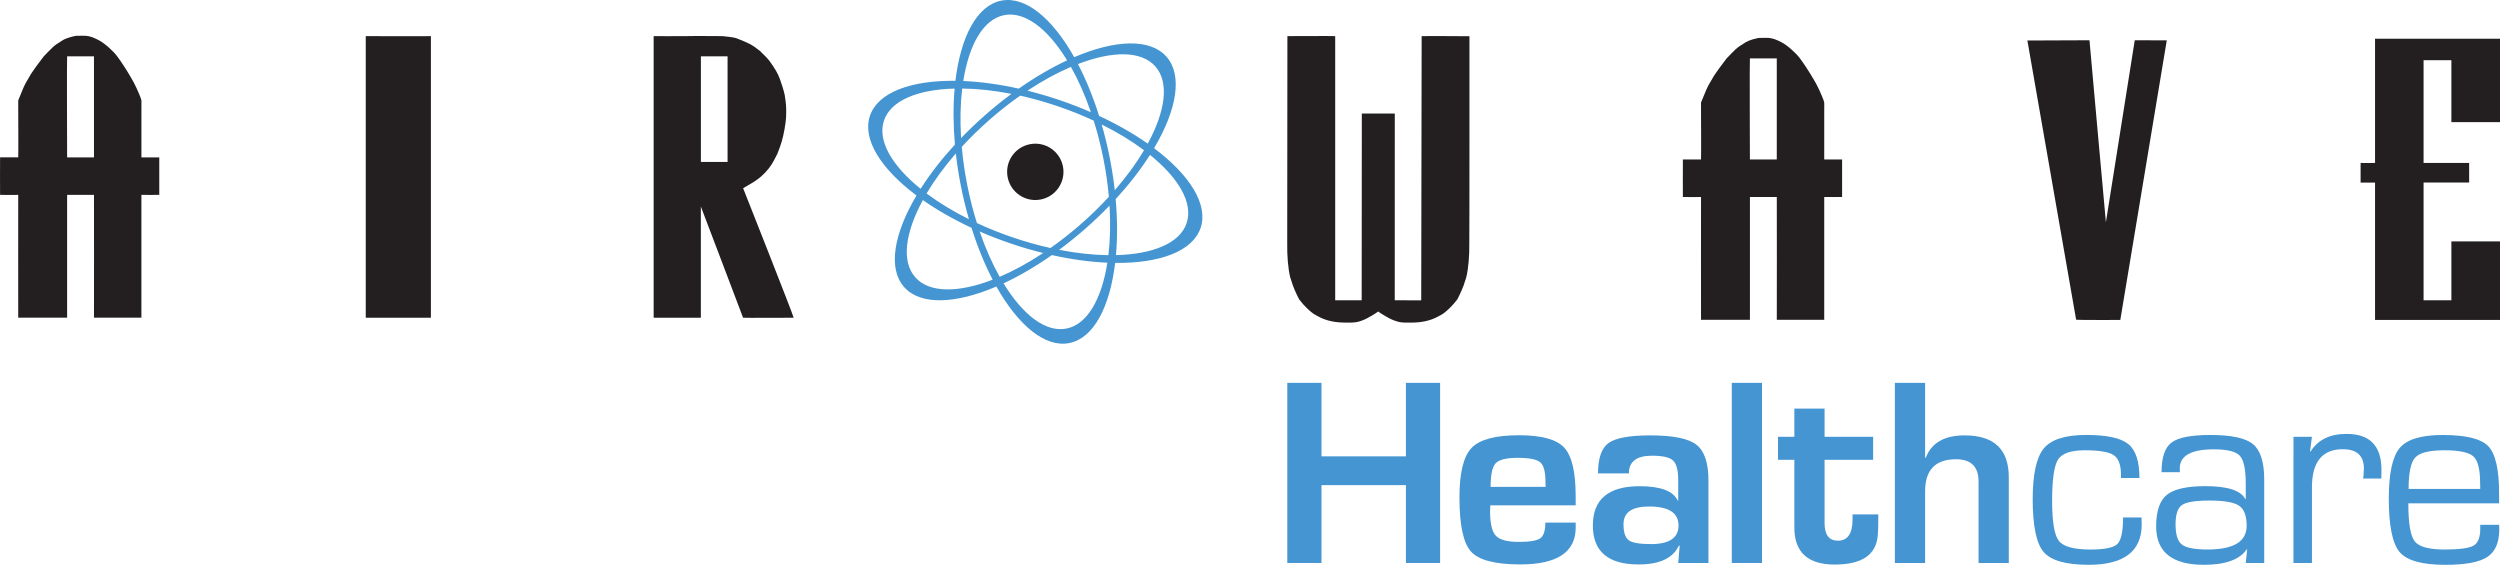
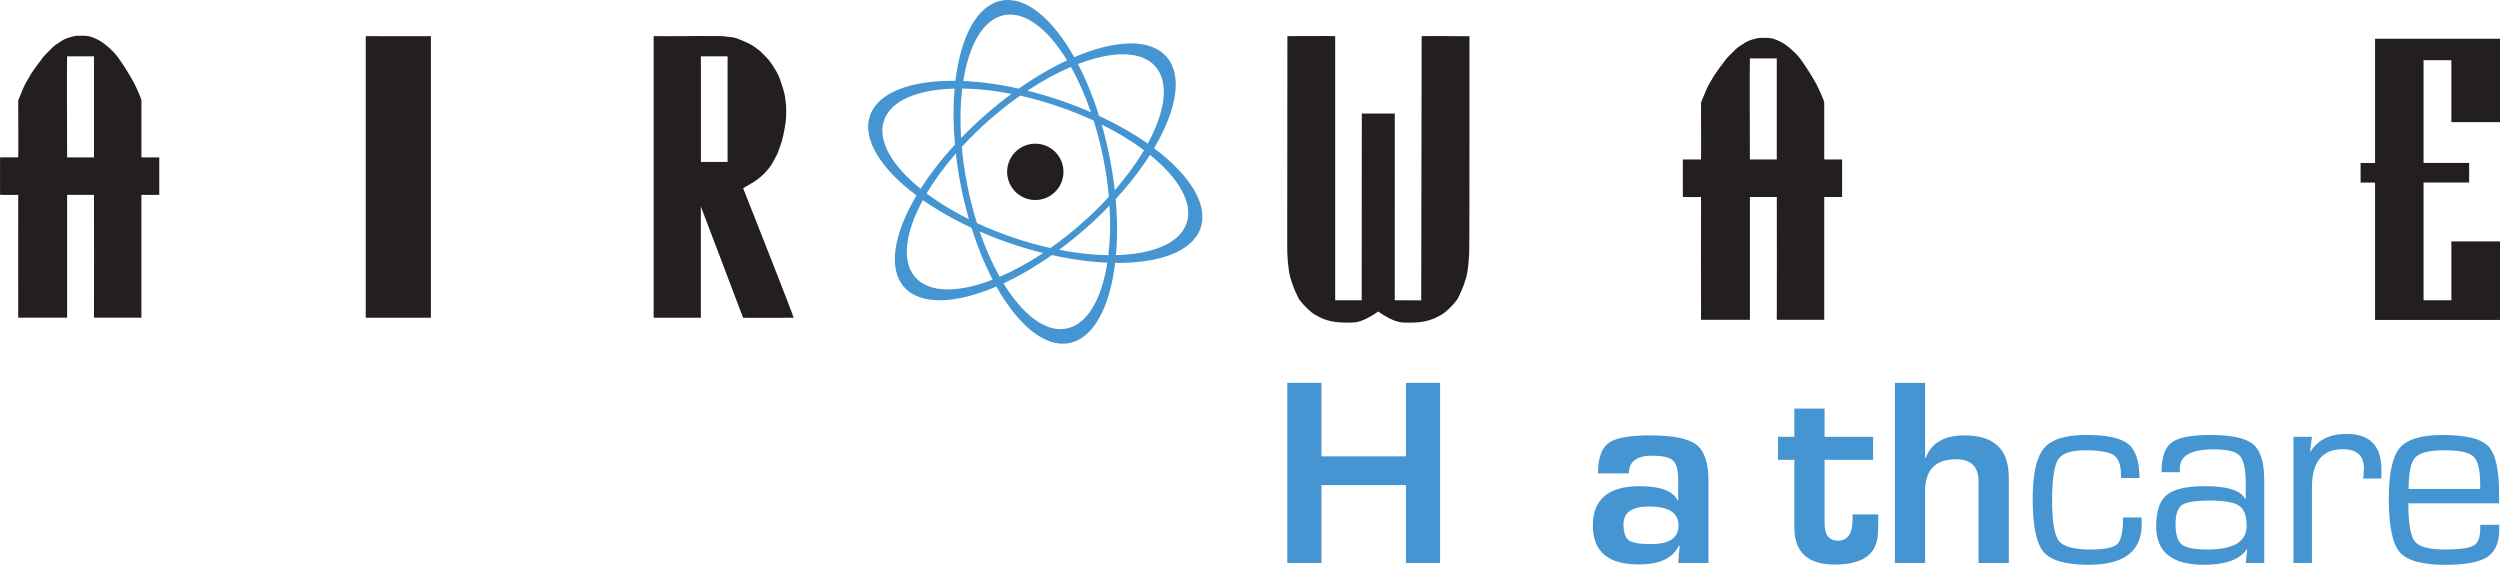
<svg xmlns="http://www.w3.org/2000/svg" version="1.1" x="0px" y="0px" viewBox="0 0 100 22.593" enable-background="new 0 0 100 22.593" xml:space="preserve">
  <g id="Layer_1">
    <path fill="#231F20" d="M17.236,1.445c0.003,0,0,11.264,0,11.264H14.63V1.445C14.63,1.445,17.231,1.455,17.236,1.445z" />
    <path fill="#231F20" d="M100,1.549v3.335h-1.945V2.408h-1.112c0,0.01,0,4.12,0,4.109c-0.059,0,1.818,0,1.823,0v0.785   c0,0-1.818,0-1.823,0c0,0.005,0,4.709,0,4.709h1.112c0,0,0-2.325,0-2.356c0.06-0.001,1.921,0,1.945,0v3.142h-4.998V7.303h-0.578   c0,0,0-0.654,0-0.785c0,0,0.578,0.005,0.578,0V1.549H100z" />
-     <path fill="#231F20" d="M83.579,1.61c0,0,0.653,7.279,0.657,7.279l1.154-7.279c0,0,1.257,0.004,1.281,0.004l-1.859,11.184   c0,0-1.722,0.007-1.767-0.011L81.095,1.62L83.579,1.61z" />
    <path fill="#231F20" d="M5.657,6.295c0,0,0-1.967,0-1.984c0-0.155,0.004-0.217,0-0.294C5.653,3.951,5.476,3.545,5.455,3.511   C5.365,3.314,5.326,3.254,5.219,3.068C5.074,2.816,4.858,2.48,4.688,2.253c-0.172-0.23-0.521-0.537-0.75-0.652   c-0.175-0.087-0.32-0.155-0.506-0.169c-0.086-0.007-0.295,0-0.404,0.002C2.904,1.46,2.663,1.516,2.51,1.608   C2.092,1.86,2.092,1.912,1.751,2.253C1.618,2.423,1.262,2.897,1.181,3.06C1.092,3.209,1.003,3.357,0.936,3.512   C0.845,3.726,0.729,4.016,0.729,4.016v0.294c0,0,0.009,1.838,0,1.984c-0.065,0-0.726,0-0.726,0s-0.006,1.395,0,1.501   c0.115,0.008,0.726,0,0.726,0s-0.004,4.885,0,4.913h1.956c0,0,0-4.788,0-4.913c0.005,0,1.074,0,1.074,0   c0.006,0.045,0,4.913,0,4.913s1.703-0.001,1.897,0c0-0.005,0-4.913,0-4.913c0.014,0,0.712,0.004,0.715,0V6.295H5.657z M3.759,6.295   c-0.137,0-1.074,0-1.074,0s-0.014-4.046,0-4.042h1.074C3.759,2.299,3.759,6.29,3.759,6.295z" />
    <path fill="#231F20" d="M29.725,7.529c0.004-0.008,0.367-0.211,0.433-0.256c0.199-0.135,0.378-0.264,0.6-0.545   c0.167-0.211,0.257-0.436,0.333-0.567c0.167-0.422,0.219-0.608,0.289-0.989c0.078-0.422,0.067-0.598,0.067-0.756   c0-0.145,0-0.233-0.056-0.6c-0.023-0.149-0.148-0.531-0.2-0.667c-0.089-0.233-0.189-0.4-0.411-0.711   c-0.144-0.185-0.319-0.328-0.367-0.389c-0.367-0.289-0.454-0.318-0.978-0.528c-0.056-0.022-0.445-0.072-0.534-0.076   c0,0.005-1.013-0.014-1.478,0c-0.169,0.005-1.277,0-1.277,0v11.264h1.888c0,0,0-4.442,0-4.447c0.005,0,1.689,4.447,1.689,4.447   c0.012,0.01,2.018,0,2.023,0C31.748,12.637,29.725,7.529,29.725,7.529z M29.103,6.477c-0.245,0-1.067,0-1.067,0V2.253h1.067   C29.103,2.253,29.103,6.482,29.103,6.477z" />
    <path fill="#231F20" d="M72.969,6.379c0,0,0-1.967,0-1.984c0-0.155,0.004-0.217,0-0.295c-0.003-0.066-0.181-0.471-0.202-0.506   c-0.089-0.197-0.128-0.256-0.235-0.443C72.386,2.9,72.17,2.564,72,2.337c-0.172-0.23-0.521-0.537-0.75-0.652   c-0.175-0.087-0.32-0.155-0.506-0.169c-0.086-0.007-0.294,0-0.404,0.003c-0.124,0.025-0.365,0.081-0.518,0.174   c-0.418,0.252-0.418,0.303-0.759,0.645c-0.133,0.17-0.489,0.645-0.57,0.808c-0.089,0.148-0.178,0.296-0.244,0.452   C68.157,3.81,68.041,4.1,68.041,4.1v0.295c0,0,0.009,1.838,0,1.984c-0.065,0-0.726,0-0.726,0s-0.005,1.395,0,1.501   c0.115,0.008,0.726,0,0.726,0s-0.004,4.885,0,4.913h1.956c0,0,0-4.788,0-4.913c0.005,0,1.075,0,1.075,0   c0.006,0.045,0,4.913,0,4.913s1.703-0.001,1.897,0c0-0.005,0-4.913,0-4.913c0.013,0,0.712,0.004,0.715,0V6.379H72.969z    M71.071,6.379c-0.137,0-1.075,0-1.075,0s-0.014-4.046,0-4.042h1.075C71.071,2.383,71.071,6.374,71.071,6.379z" />
    <path fill="#231F20" d="M58.778,1.449c0,0-1.833-0.012-1.912-0.003l-0.017,10.567l-1.059-0.002l0.002-7.469h-1.319l-0.006,7.469   h-1.059V1.445c-0.08-0.009-1.912,0-1.912,0l-0.007,8.292c-0.008,0.479,0.033,1.015,0.122,1.365c0.014,0.056,0.061,0.167,0.1,0.306   c-0.005,0,0.139,0.356,0.255,0.567c0.206,0.272,0.4,0.439,0.489,0.511c0.098,0.08,0.159,0.107,0.267,0.168   c0.332,0.184,0.694,0.25,1.111,0.25c0.148,0,0.3,0.004,0.435-0.02c0.32-0.069,0.538-0.226,0.632-0.275   c0.069-0.037,0.183-0.117,0.228-0.149c0.046,0.033,0.158,0.112,0.226,0.148c0.094,0.05,0.311,0.206,0.631,0.276   c0.135,0.025,0.287,0.021,0.435,0.021c0.417,0.001,0.78-0.065,1.112-0.248c0.109-0.06,0.17-0.087,0.268-0.167   c0.089-0.073,0.284-0.239,0.49-0.51c0.117-0.211,0.261-0.567,0.257-0.567c0.039-0.139,0.086-0.249,0.1-0.305   c0.09-0.35,0.132-0.886,0.125-1.365C58.781,9.662,58.778,1.449,58.778,1.449z" />
    <path fill="#231F20" d="M41.192,5.769c-0.61,0.121-1.007,0.715-0.885,1.325c0.121,0.61,0.715,1.007,1.325,0.885   c0.61-0.121,1.007-0.715,0.885-1.325C42.396,6.044,41.803,5.647,41.192,5.769z" />
    <path fill="#4495D1" d="M46.661,2.27c-0.653-0.744-2.055-0.683-3.692,0.017c-0.873-1.552-1.949-2.454-2.92-2.261   c-0.971,0.193-1.62,1.438-1.832,3.206c-1.78-0.02-3.099,0.46-3.418,1.398c-0.318,0.937,0.436,2.122,1.861,3.189   c-0.908,1.532-1.151,2.915-0.498,3.659c0.653,0.744,2.056,0.683,3.693-0.017c0.873,1.552,1.948,2.454,2.919,2.261   c0.971-0.193,1.62-1.438,1.832-3.206c1.78,0.02,3.099-0.461,3.418-1.398c0.318-0.937-0.436-2.122-1.861-3.189   C47.071,4.397,47.314,3.014,46.661,2.27z M46.217,2.66c0.56,0.638,0.399,1.79-0.307,3.085c-0.564-0.396-1.22-0.772-1.946-1.109   c-0.24-0.764-0.528-1.463-0.846-2.074C44.495,2.031,45.657,2.021,46.217,2.66z M43.241,8.959c-0.403,0.353-0.813,0.675-1.222,0.962   c-0.488-0.109-0.99-0.248-1.498-0.421c-0.507-0.172-0.99-0.367-1.444-0.578c-0.15-0.477-0.28-0.982-0.384-1.507   c-0.105-0.526-0.178-1.041-0.222-1.54c0.338-0.369,0.71-0.733,1.113-1.087c0.403-0.353,0.813-0.675,1.223-0.962   c0.488,0.109,0.99,0.249,1.497,0.421c0.507,0.172,0.991,0.367,1.444,0.578c0.15,0.477,0.28,0.982,0.385,1.507   c0.105,0.526,0.178,1.041,0.222,1.54C44.016,8.241,43.644,8.606,43.241,8.959z M44.381,8.225c0.044,0.711,0.027,1.38-0.045,1.982   c-0.607-0.007-1.272-0.077-1.971-0.214c0.35-0.259,0.7-0.539,1.045-0.842C43.755,8.849,44.079,8.539,44.381,8.225z M41.726,10.121   c-0.593,0.393-1.181,0.713-1.739,0.952c-0.298-0.529-0.569-1.141-0.801-1.814c0.399,0.174,0.817,0.337,1.252,0.484   C40.873,9.891,41.304,10.016,41.726,10.121z M38.757,8.769c-0.637-0.317-1.208-0.666-1.694-1.03c0.31-0.522,0.703-1.063,1.17-1.6   c0.049,0.433,0.117,0.876,0.207,1.326C38.53,7.915,38.637,8.351,38.757,8.769z M38.443,5.523c-0.044-0.711-0.027-1.379,0.045-1.982   c0.607,0.007,1.272,0.077,1.971,0.214c-0.351,0.259-0.7,0.539-1.045,0.842C39.069,4.899,38.745,5.209,38.443,5.523z M41.098,3.627   c0.593-0.393,1.181-0.713,1.739-0.952c0.297,0.529,0.569,1.141,0.8,1.814c-0.399-0.174-0.817-0.337-1.252-0.484   C41.951,3.857,41.521,3.732,41.098,3.627z M44.067,4.979c0.637,0.317,1.208,0.666,1.694,1.03c-0.309,0.522-0.703,1.063-1.17,1.6   c-0.049-0.433-0.117-0.876-0.207-1.326C44.294,5.833,44.188,5.397,44.067,4.979z M40.165,0.606   c0.833-0.166,1.749,0.549,2.519,1.808c-0.625,0.291-1.278,0.671-1.934,1.131c-0.782-0.174-1.531-0.275-2.219-0.305   C38.759,1.783,39.332,0.772,40.165,0.606z M35.36,4.82c0.273-0.804,1.351-1.24,2.825-1.277c-0.061,0.686-0.058,1.443,0.012,2.24   c-0.541,0.59-1.003,1.188-1.373,1.769C35.677,6.626,35.087,5.624,35.36,4.82z M36.608,11.088c-0.56-0.638-0.399-1.79,0.307-3.085   c0.564,0.396,1.22,0.771,1.946,1.109c0.24,0.764,0.527,1.464,0.846,2.075C38.33,11.717,37.167,11.727,36.608,11.088z M42.66,13.142   c-0.833,0.166-1.749-0.549-2.519-1.808c0.625-0.291,1.278-0.671,1.934-1.131c0.781,0.174,1.531,0.275,2.219,0.305   C44.065,11.965,43.492,12.977,42.66,13.142z M47.464,8.928c-0.273,0.804-1.35,1.24-2.825,1.277c0.061-0.687,0.058-1.443-0.012-2.24   c0.541-0.59,1.003-1.188,1.373-1.77C47.148,7.122,47.737,8.124,47.464,8.928z" />
    <path fill="#4495D1" d="M57.604,15.314v7.205h-1.367v-3.114h-3.378v3.114h-1.367v-7.205h1.367v2.94h3.378v-2.94H57.604z" />
-     <path fill="#4495D1" d="M61.814,20.904h1.214v0.195c0,0.985-0.739,1.478-2.217,1.478c-1.003,0-1.659-0.171-1.969-0.512   c-0.31-0.341-0.464-1.065-0.464-2.169c0-0.982,0.162-1.642,0.485-1.979c0.324-0.338,0.955-0.507,1.895-0.507   c0.901,0,1.504,0.164,1.81,0.494c0.306,0.329,0.459,0.976,0.459,1.94v0.37h-3.415c-0.007,0.113-0.01,0.187-0.01,0.222   c0,0.496,0.077,0.827,0.23,0.992c0.153,0.165,0.458,0.248,0.916,0.248c0.443,0,0.732-0.049,0.866-0.145   C61.747,21.433,61.814,21.224,61.814,20.904z M61.824,19.474l-0.005-0.2c0-0.401-0.07-0.662-0.208-0.781   c-0.139-0.12-0.441-0.179-0.905-0.179c-0.45,0-0.743,0.072-0.879,0.216c-0.135,0.144-0.203,0.459-0.203,0.945H61.824z" />
    <path fill="#4495D1" d="M65.156,18.935h-1.235c0-0.605,0.14-1.01,0.422-1.214c0.281-0.204,0.839-0.306,1.673-0.306   c0.908,0,1.522,0.125,1.842,0.375c0.32,0.25,0.48,0.727,0.48,1.431v3.299h-1.209l0.058-0.692l-0.032-0.005   c-0.232,0.503-0.769,0.755-1.61,0.755c-1.221,0-1.831-0.519-1.831-1.557c0-1.049,0.624-1.573,1.874-1.573   c0.834,0,1.341,0.192,1.52,0.575h0.021v-0.818c0-0.394-0.069-0.655-0.206-0.784c-0.137-0.129-0.419-0.193-0.844-0.193   C65.464,18.228,65.156,18.463,65.156,18.935z M65.964,20.26c-0.683,0-1.024,0.236-1.024,0.707c0,0.327,0.07,0.542,0.211,0.644   c0.141,0.102,0.437,0.153,0.887,0.153c0.735,0,1.103-0.248,1.103-0.744C67.141,20.513,66.749,20.26,65.964,20.26z" />
-     <path fill="#4495D1" d="M70.48,15.314v7.205h-1.209v-7.205H70.48z" />
    <path fill="#4495D1" d="M74.925,17.473v0.918h-1.942v2.534c0,0.468,0.177,0.702,0.533,0.702c0.391,0,0.586-0.283,0.586-0.85v-0.2   h1.029v0.253c0,0.232-0.007,0.431-0.021,0.596c-0.067,0.771-0.64,1.156-1.721,1.156c-1.077,0-1.615-0.494-1.615-1.483v-2.708   h-0.654v-0.918h0.654v-1.13h1.209v1.13H74.925z" />
    <path fill="#4495D1" d="M77.004,15.314v2.993l0.027,0.005c0.225-0.598,0.742-0.897,1.552-0.897c1.179,0,1.768,0.558,1.768,1.673   v3.431h-1.209V19.42v-0.163c0-0.591-0.301-0.887-0.903-0.887c-0.824,0-1.235,0.428-1.235,1.283v2.866h-1.209v-7.205H77.004z" />
    <path fill="#4495D1" d="M84.923,20.698h0.739l0.006,0.274c0,1.08-0.708,1.62-2.122,1.62c-0.908,0-1.508-0.171-1.8-0.512   c-0.292-0.341-0.438-1.045-0.438-2.111c0-0.999,0.149-1.678,0.446-2.035c0.297-0.357,0.863-0.536,1.697-0.536   c0.82,0,1.379,0.121,1.679,0.362c0.299,0.241,0.448,0.694,0.448,1.359h-0.739v-0.132c0-0.39-0.097-0.651-0.29-0.781   c-0.193-0.13-0.579-0.195-1.156-0.195c-0.556,0-0.913,0.123-1.071,0.37c-0.158,0.246-0.237,0.799-0.237,1.658   c0,0.837,0.09,1.371,0.272,1.599c0.181,0.229,0.604,0.343,1.269,0.343c0.563,0,0.92-0.075,1.072-0.224   C84.848,21.607,84.923,21.254,84.923,20.698z" />
    <path fill="#4495D1" d="M87.196,18.887h-0.734c0-0.587,0.133-0.983,0.399-1.185c0.266-0.202,0.785-0.303,1.56-0.303   c0.841,0,1.41,0.124,1.705,0.372c0.296,0.248,0.443,0.721,0.443,1.417v3.331H89.83l0.058-0.544l-0.016-0.006   c-0.281,0.415-0.853,0.623-1.715,0.623c-1.274,0-1.911-0.512-1.911-1.536c0-0.609,0.142-1.029,0.427-1.262   c0.285-0.232,0.801-0.348,1.547-0.348c0.887,0,1.418,0.174,1.594,0.522l0.016-0.005v-0.613c0-0.577-0.08-0.951-0.238-1.121   c-0.158-0.171-0.505-0.256-1.04-0.256c-0.908,0-1.362,0.255-1.362,0.765C87.191,18.765,87.192,18.814,87.196,18.887z    M88.384,20.022c-0.567,0-0.935,0.06-1.106,0.179c-0.171,0.12-0.256,0.376-0.256,0.771c0,0.408,0.084,0.678,0.253,0.81   c0.169,0.132,0.512,0.198,1.029,0.198c1.042,0,1.562-0.317,1.562-0.95c0-0.398-0.101-0.665-0.303-0.802   C89.361,20.091,88.968,20.022,88.384,20.022z" />
    <path fill="#4495D1" d="M91.738,17.473h0.739l-0.074,0.58l0.016,0.016c0.292-0.475,0.774-0.713,1.446-0.713   c0.929,0,1.393,0.479,1.393,1.436l-0.005,0.349h-0.728l0.016-0.127c0.011-0.134,0.016-0.223,0.016-0.269   c0-0.517-0.281-0.776-0.844-0.776c-0.823,0-1.235,0.509-1.235,1.525v3.025h-0.739V17.473z" />
    <path fill="#4495D1" d="M99.21,20.993h0.755l0.005,0.185c0,0.524-0.159,0.891-0.478,1.101c-0.319,0.21-0.877,0.314-1.676,0.314   c-0.929,0-1.539-0.17-1.829-0.509c-0.29-0.34-0.435-1.053-0.435-2.14c0-1.006,0.146-1.682,0.438-2.027   c0.292-0.345,0.864-0.517,1.715-0.517c0.929,0,1.538,0.149,1.826,0.448c0.288,0.3,0.433,0.93,0.433,1.89v0.396h-3.631   c0,0.795,0.085,1.302,0.256,1.52c0.17,0.218,0.569,0.327,1.195,0.327c0.595,0,0.981-0.052,1.159-0.156   c0.178-0.104,0.267-0.328,0.267-0.673V20.993z M99.21,19.558l-0.005-0.238c0-0.545-0.09-0.9-0.269-1.064   c-0.179-0.163-0.567-0.245-1.161-0.245c-0.599,0-0.986,0.096-1.164,0.288c-0.178,0.192-0.267,0.611-0.267,1.259H99.21z" />
  </g>
  <g id="Layer_2">
</g>
</svg>